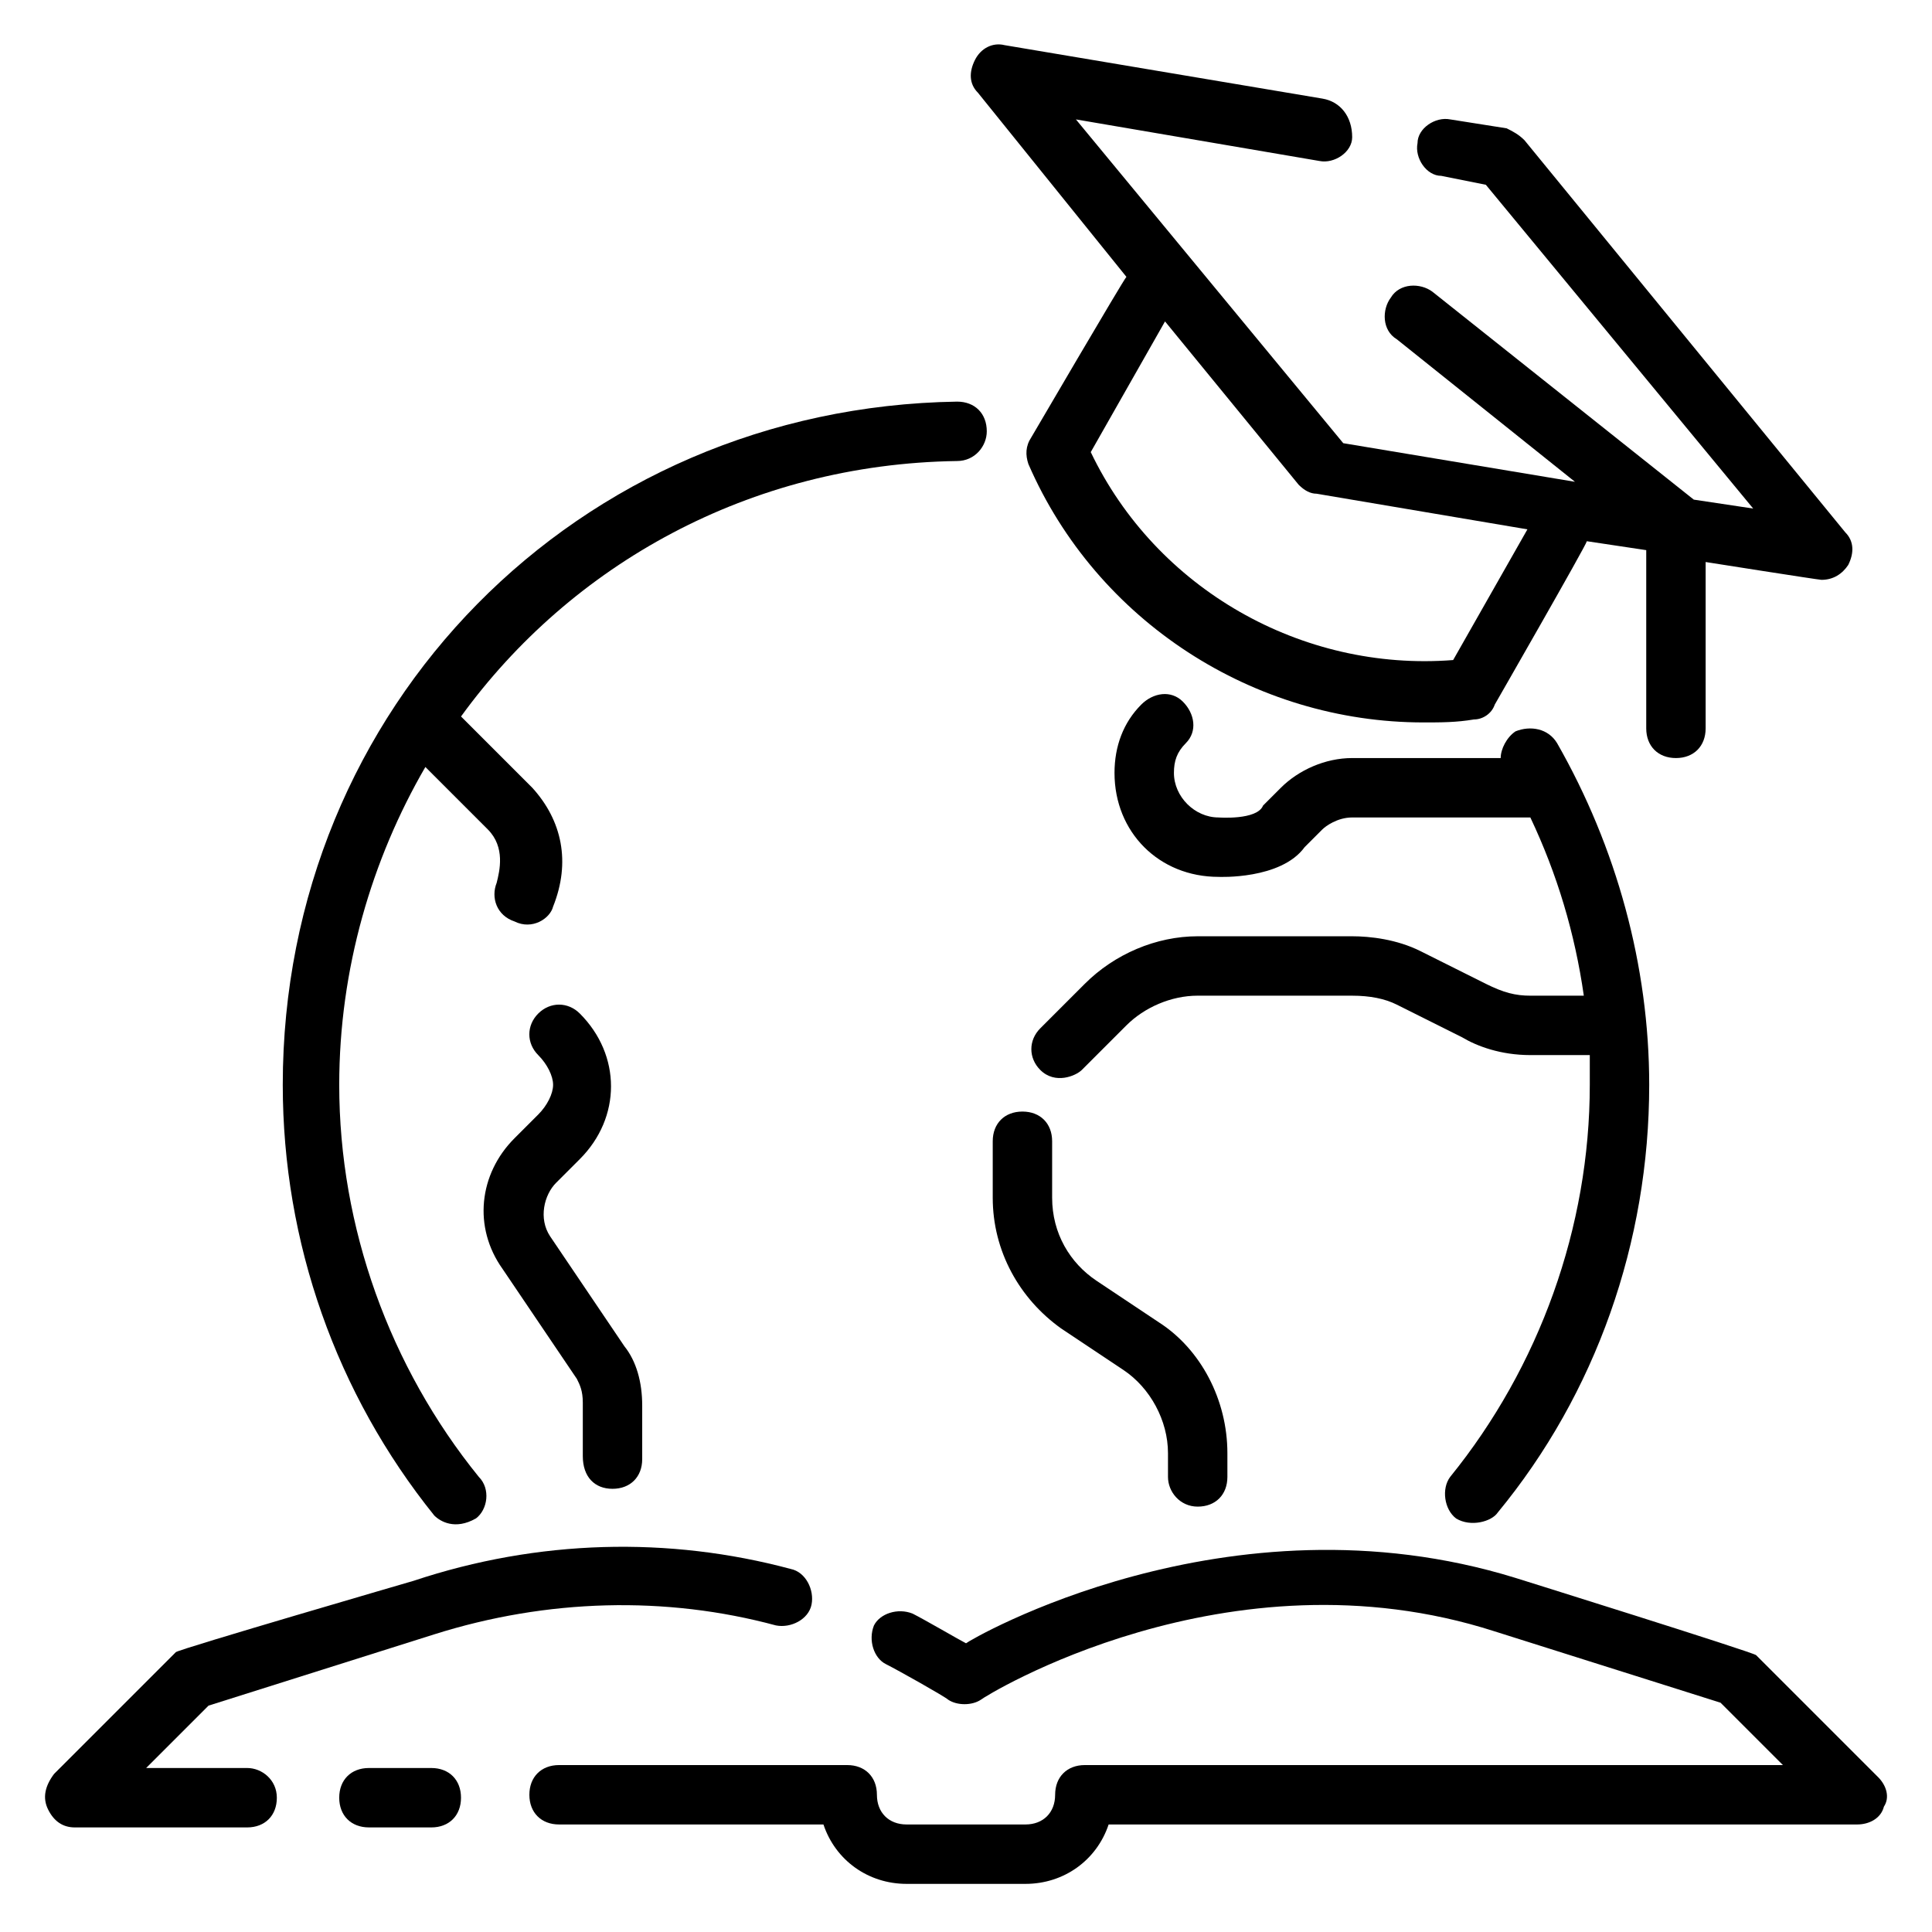
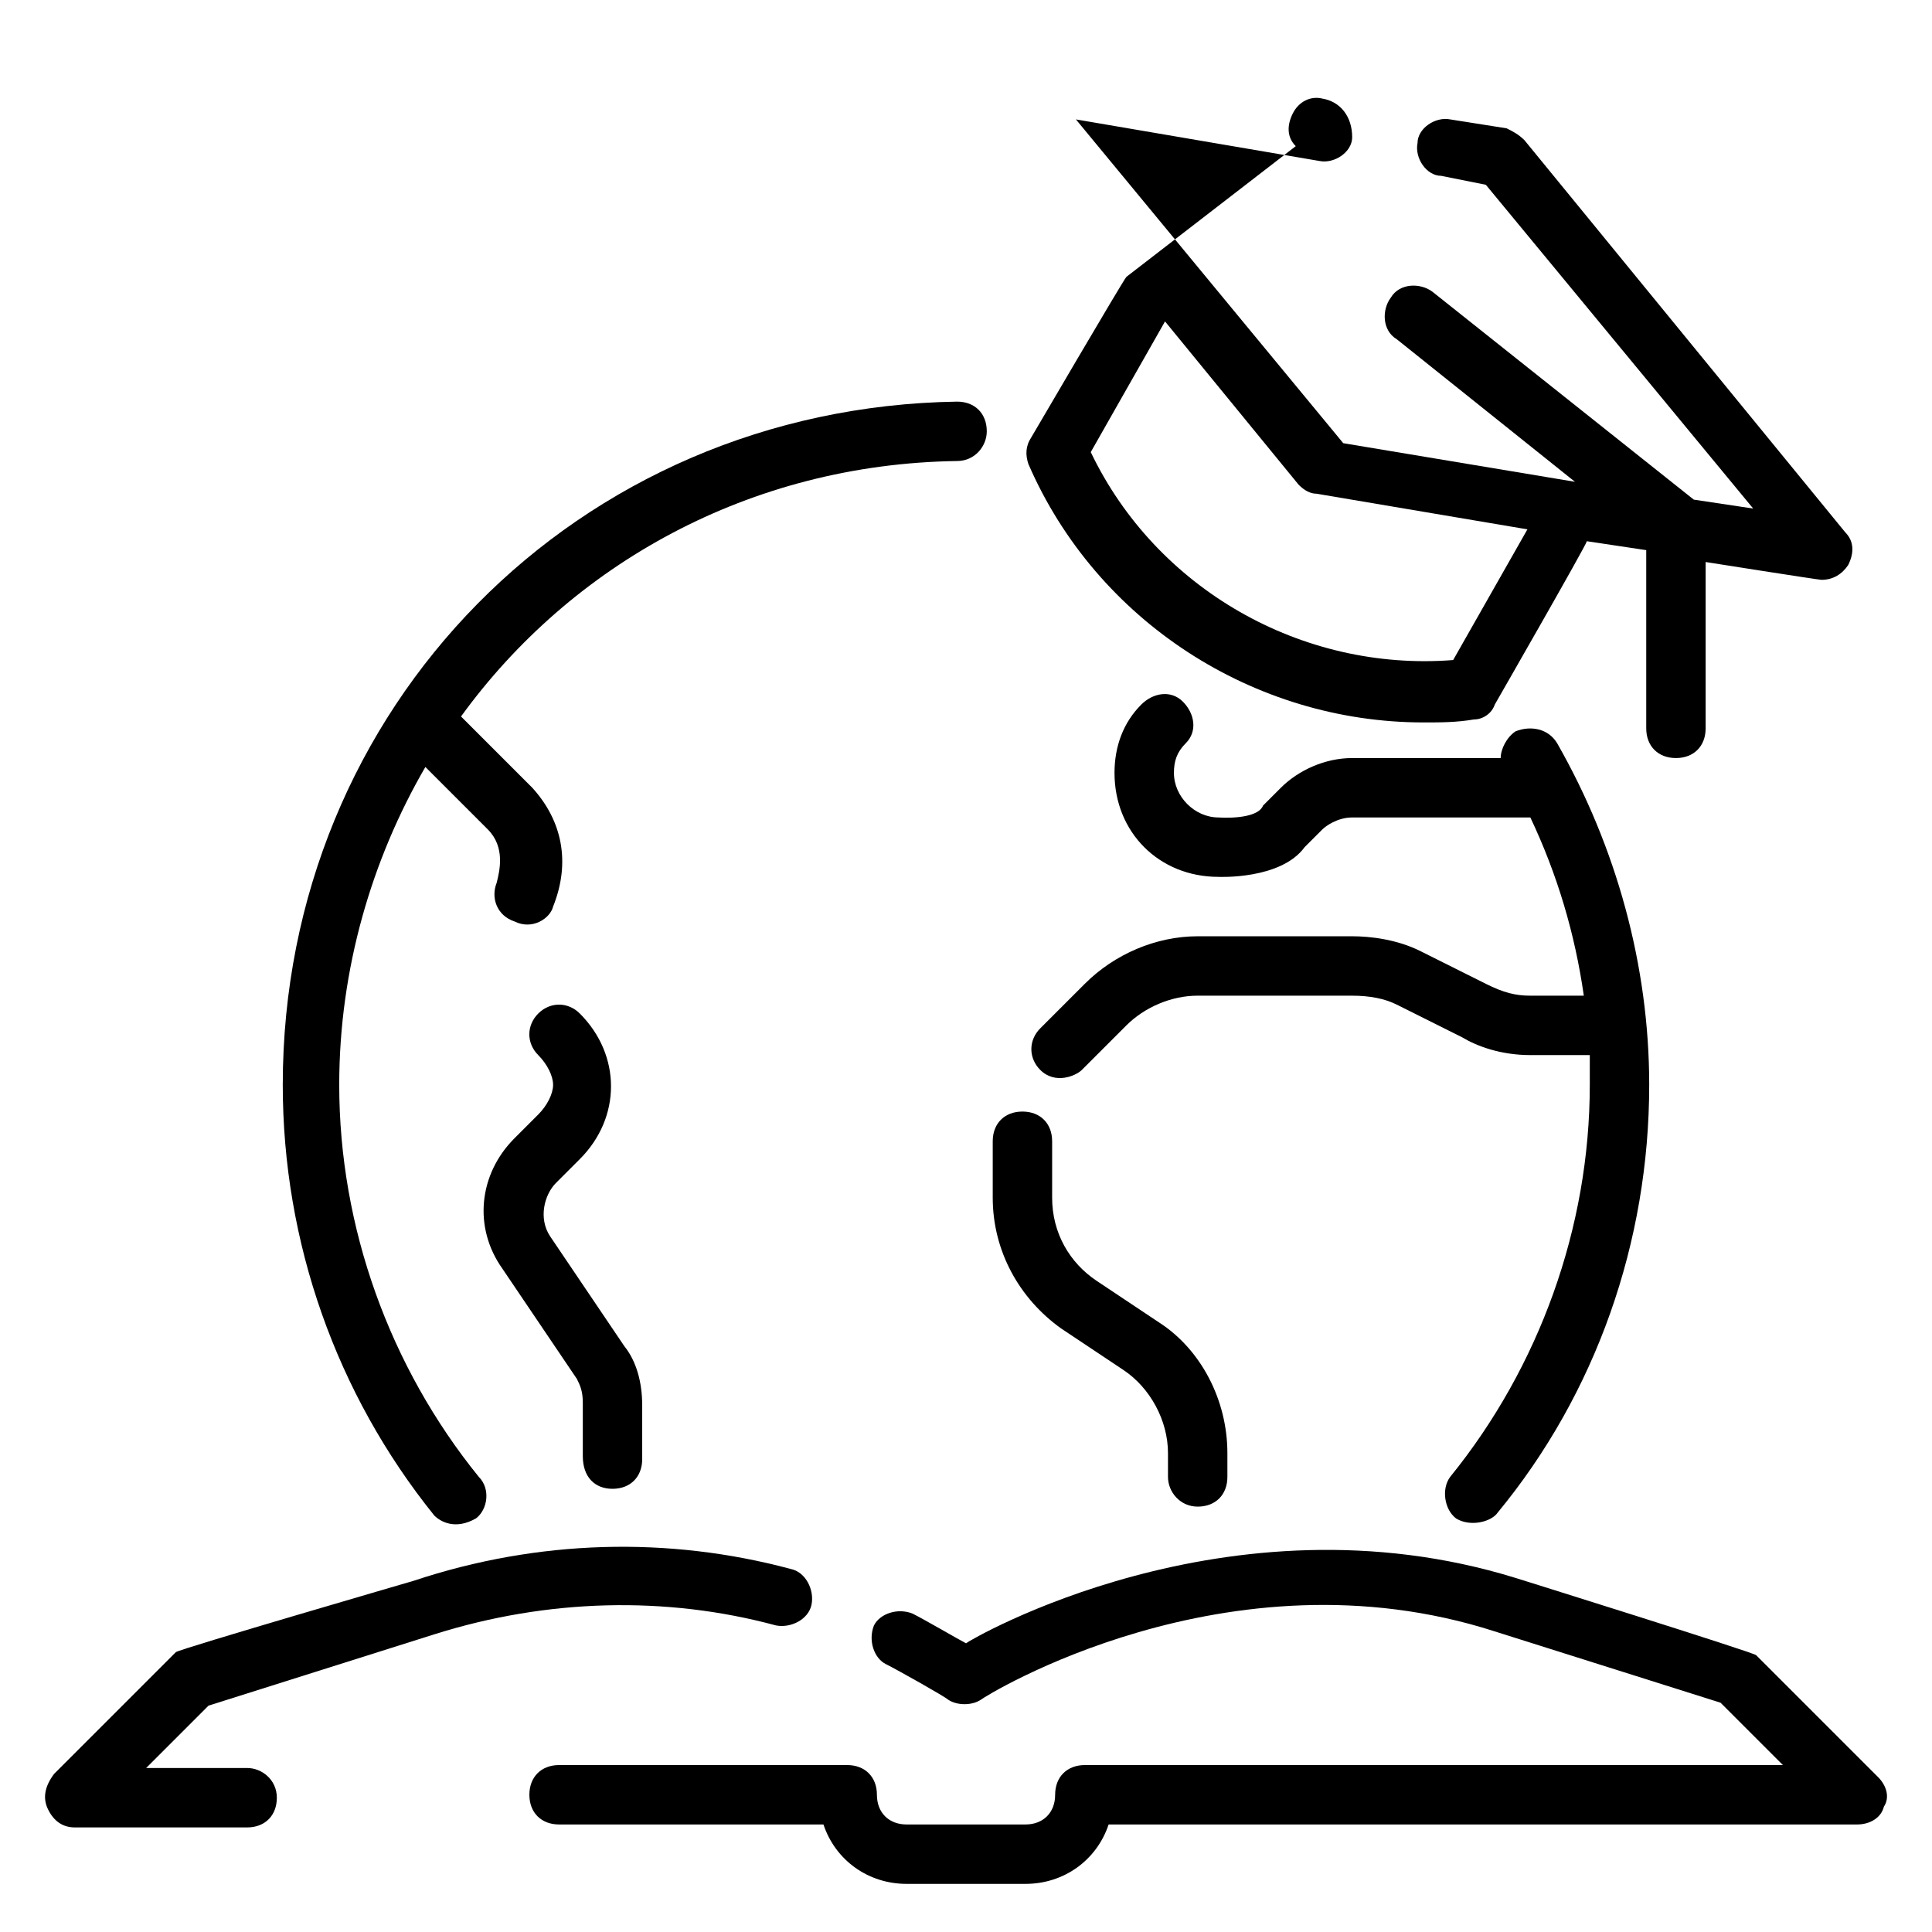
<svg xmlns="http://www.w3.org/2000/svg" fill="#000000" width="800px" height="800px" version="1.1" viewBox="144 144 512 512">
  <g>
-     <path d="m258.3 612.54h-16.531c-4.723 0-7.871 3.148-7.871 7.871 0 4.723 3.148 7.871 7.871 7.871l16.531 0.004c4.723 0 7.871-3.148 7.871-7.871 0.004-4.727-3.148-7.875-7.871-7.875z" />
    <path d="m641.67 614.91-32.273-32.273c-0.789-0.789-63.762-20.469-63.762-20.469-76.359-23.617-144.84 16.531-145.63 17.32-1.574-0.789-11.02-6.297-14.168-7.871-3.938-1.574-8.66 0-10.234 3.148-1.574 3.938 0 8.66 3.148 10.234 3.148 1.574 15.742 8.66 16.531 9.445 2.363 1.574 6.297 1.574 8.66 0 0.789-0.789 65.336-40.934 136.19-18.105l59.828 18.895 16.531 16.531-185-0.004c-4.723 0-7.871 3.148-7.871 7.871s-3.148 7.871-7.871 7.871h-31.488c-4.723 0-7.871-3.148-7.871-7.871s-3.148-7.871-7.871-7.871h-76.359c-4.723 0-7.871 3.148-7.871 7.871s3.148 7.871 7.871 7.871h70.062c3.148 9.445 11.809 15.742 22.043 15.742h31.488c10.234 0 18.895-6.297 22.043-15.742h198.37c3.148 0 6.297-1.574 7.086-4.723 1.574-2.363 0.785-5.512-1.578-7.871z" />
    <path d="m209.5 612.54h-26.766l16.531-16.531 59.828-18.895c29.914-9.445 61.402-10.234 90.527-2.363 3.938 0.789 8.66-1.574 9.445-5.512 0.789-3.938-1.574-8.66-5.512-9.445-32.273-8.66-66.914-7.871-99.977 3.148 0 0-62.188 18.105-62.977 18.895l-32.273 32.273c-2.359 3.152-3.144 6.301-1.57 9.449 1.574 3.148 3.934 4.727 7.082 4.727h45.656c4.723 0 7.871-3.148 7.871-7.871 0.004-4.727-3.934-7.875-7.867-7.875z" />
    <path d="m461.4 543.27c4.723 0 7.871-3.148 7.871-7.871v-6.297c0-14.168-7.086-27.551-18.105-34.637l-16.531-11.02c-7.086-4.723-11.809-12.594-11.809-22.043v-14.957c0-4.723-3.148-7.871-7.871-7.871s-7.871 3.148-7.871 7.871v14.957c0 14.168 7.086 26.766 18.105 34.637l16.531 11.02c7.086 4.723 11.809 13.383 11.809 22.043v6.297c0 3.934 3.148 7.871 7.871 7.871z" />
    <path d="m306.32 538.55c4.723 0 7.871-3.148 7.871-7.871v-14.168c0-6.297-1.574-11.809-4.723-15.742l-19.68-29.133c-3.148-4.723-1.574-11.02 1.574-14.168l6.297-6.297c11.02-11.02 11.02-27.551 0-38.574-3.148-3.148-7.871-3.148-11.02 0s-3.148 7.871 0 11.02c2.363 2.363 3.938 5.512 3.938 7.871 0 2.363-1.574 5.512-3.938 7.871l-6.297 6.297c-9.445 9.445-11.02 23.617-3.148 34.637l19.68 29.125c0.789 1.574 1.574 3.148 1.574 6.297v14.168c0 5.519 3.148 8.668 7.871 8.668z" />
-     <path d="m442.51 217.37c-0.789 0.789-25.191 42.508-25.191 42.508-1.574 2.363-1.574 4.723-0.789 7.086 18.105 41.723 59.828 68.488 104.7 68.488 4.723 0 8.66 0 13.383-0.789 2.363 0 4.723-1.574 5.512-3.938 0 0 24.402-42.508 24.402-43.297l15.742 2.363v47.23c0 4.723 3.148 7.871 7.871 7.871 4.723 0 7.871-3.148 7.871-7.871v-44.082s29.914 4.723 30.699 4.723c3.148 0 5.512-1.574 7.086-3.938 1.574-3.148 1.574-6.297-0.789-8.66l-85.012-103.91c-1.574-1.574-3.148-2.363-4.723-3.148l-14.957-2.363c-3.938-0.789-8.66 2.363-8.66 6.297-0.789 3.938 2.363 8.66 6.297 8.66l11.809 2.363 70.848 85.805-15.742-2.363-69.273-55.105c-3.148-2.359-8.66-2.359-11.02 1.578-2.363 3.148-2.363 8.66 1.574 11.02l47.23 37.785-61.402-10.234-70.848-85.805 64.551 11.02c3.938 0.789 8.66-2.359 8.66-6.297 0-5.512-3.148-9.445-7.871-10.234l-84.234-14.168c-3.148-0.789-6.297 0.789-7.871 3.938-1.574 3.148-1.574 6.297 0.789 8.66zm45.656 55.105c1.574 1.574 3.148 2.363 4.723 2.363l55.891 9.445-19.68 34.637c-40.148 3.148-78.719-18.895-96.039-55.105l19.68-34.637z" />
+     <path d="m442.51 217.37c-0.789 0.789-25.191 42.508-25.191 42.508-1.574 2.363-1.574 4.723-0.789 7.086 18.105 41.723 59.828 68.488 104.7 68.488 4.723 0 8.66 0 13.383-0.789 2.363 0 4.723-1.574 5.512-3.938 0 0 24.402-42.508 24.402-43.297l15.742 2.363v47.23c0 4.723 3.148 7.871 7.871 7.871 4.723 0 7.871-3.148 7.871-7.871v-44.082s29.914 4.723 30.699 4.723c3.148 0 5.512-1.574 7.086-3.938 1.574-3.148 1.574-6.297-0.789-8.66l-85.012-103.91c-1.574-1.574-3.148-2.363-4.723-3.148l-14.957-2.363c-3.938-0.789-8.66 2.363-8.66 6.297-0.789 3.938 2.363 8.66 6.297 8.66l11.809 2.363 70.848 85.805-15.742-2.363-69.273-55.105c-3.148-2.359-8.66-2.359-11.02 1.578-2.363 3.148-2.363 8.66 1.574 11.02l47.23 37.785-61.402-10.234-70.848-85.805 64.551 11.02c3.938 0.789 8.66-2.359 8.66-6.297 0-5.512-3.148-9.445-7.871-10.234c-3.148-0.789-6.297 0.789-7.871 3.938-1.574 3.148-1.574 6.297 0.789 8.66zm45.656 55.105c1.574 1.574 3.148 2.363 4.723 2.363l55.891 9.445-19.68 34.637c-40.148 3.148-78.719-18.895-96.039-55.105l19.68-34.637z" />
    <path d="m270.11 546.42c3.148-2.363 3.938-7.871 0.789-11.02-23.617-29.125-37-66.125-37-103.91 0-30.699 8.66-59.828 22.828-84.23l16.531 16.531c4.723 4.723 3.148 11.02 2.363 14.168-1.574 3.938 0 8.66 4.723 10.234 4.723 2.363 9.445-0.789 10.234-3.938 4.723-11.809 2.363-22.828-5.512-31.488l-18.891-18.891c29.125-40.148 76.359-66.914 131.46-67.699 4.723 0 7.871-3.938 7.871-7.871 0-4.723-3.148-7.871-7.871-7.871-100.76 1.57-178.7 81.078-178.7 181.05 0 41.723 14.168 81.867 40.148 114.14 1.574 1.574 5.512 3.934 11.02 0.785z" />
    <path d="m529.89 546.42c3.938 2.363 9.445 0.789 11.02-1.574 25.977-31.488 40.148-71.637 40.148-113.36 0-31.488-8.66-62.977-24.402-90.527-2.363-3.938-7.086-4.723-11.02-3.148-2.363 1.57-3.938 4.719-3.938 7.082h-39.359c-7.086 0-14.168 3.148-18.895 7.871l-4.723 4.723c-1.574 3.938-11.809 3.148-11.809 3.148-6.297 0-11.809-5.512-11.809-11.809 0-3.148 0.789-5.512 3.148-7.871 3.148-3.148 2.363-7.871-0.789-11.02-3.148-3.148-7.871-2.363-11.02 0.789-4.723 4.723-7.086 11.02-7.086 18.105 0 15.742 11.809 27.551 27.551 27.551 0 0 16.531 0.789 22.828-7.871l4.723-4.723c0.789-0.789 3.938-3.148 7.871-3.148h47.23c7.086 14.957 11.809 30.699 14.168 47.23h-14.16c-3.938 0-7.086-0.789-11.809-3.148l-17.32-8.66c-6.293-3.148-13.379-3.938-18.102-3.938h-40.934c-11.02 0-22.043 4.723-29.914 12.594l-11.809 11.809c-3.148 3.148-3.148 7.871 0 11.02 3.938 3.938 9.445 1.574 11.02 0l11.809-11.809c4.723-4.723 11.809-7.871 18.895-7.871l40.934 0.004c4.723 0 8.66 0.789 11.809 2.363l17.32 8.66c3.934 2.359 10.23 4.719 18.102 4.719h15.742v7.871c0 37.785-13.383 74.785-37 103.91-2.359 3.152-1.57 8.66 1.578 11.023z" />
  </g>
</svg>